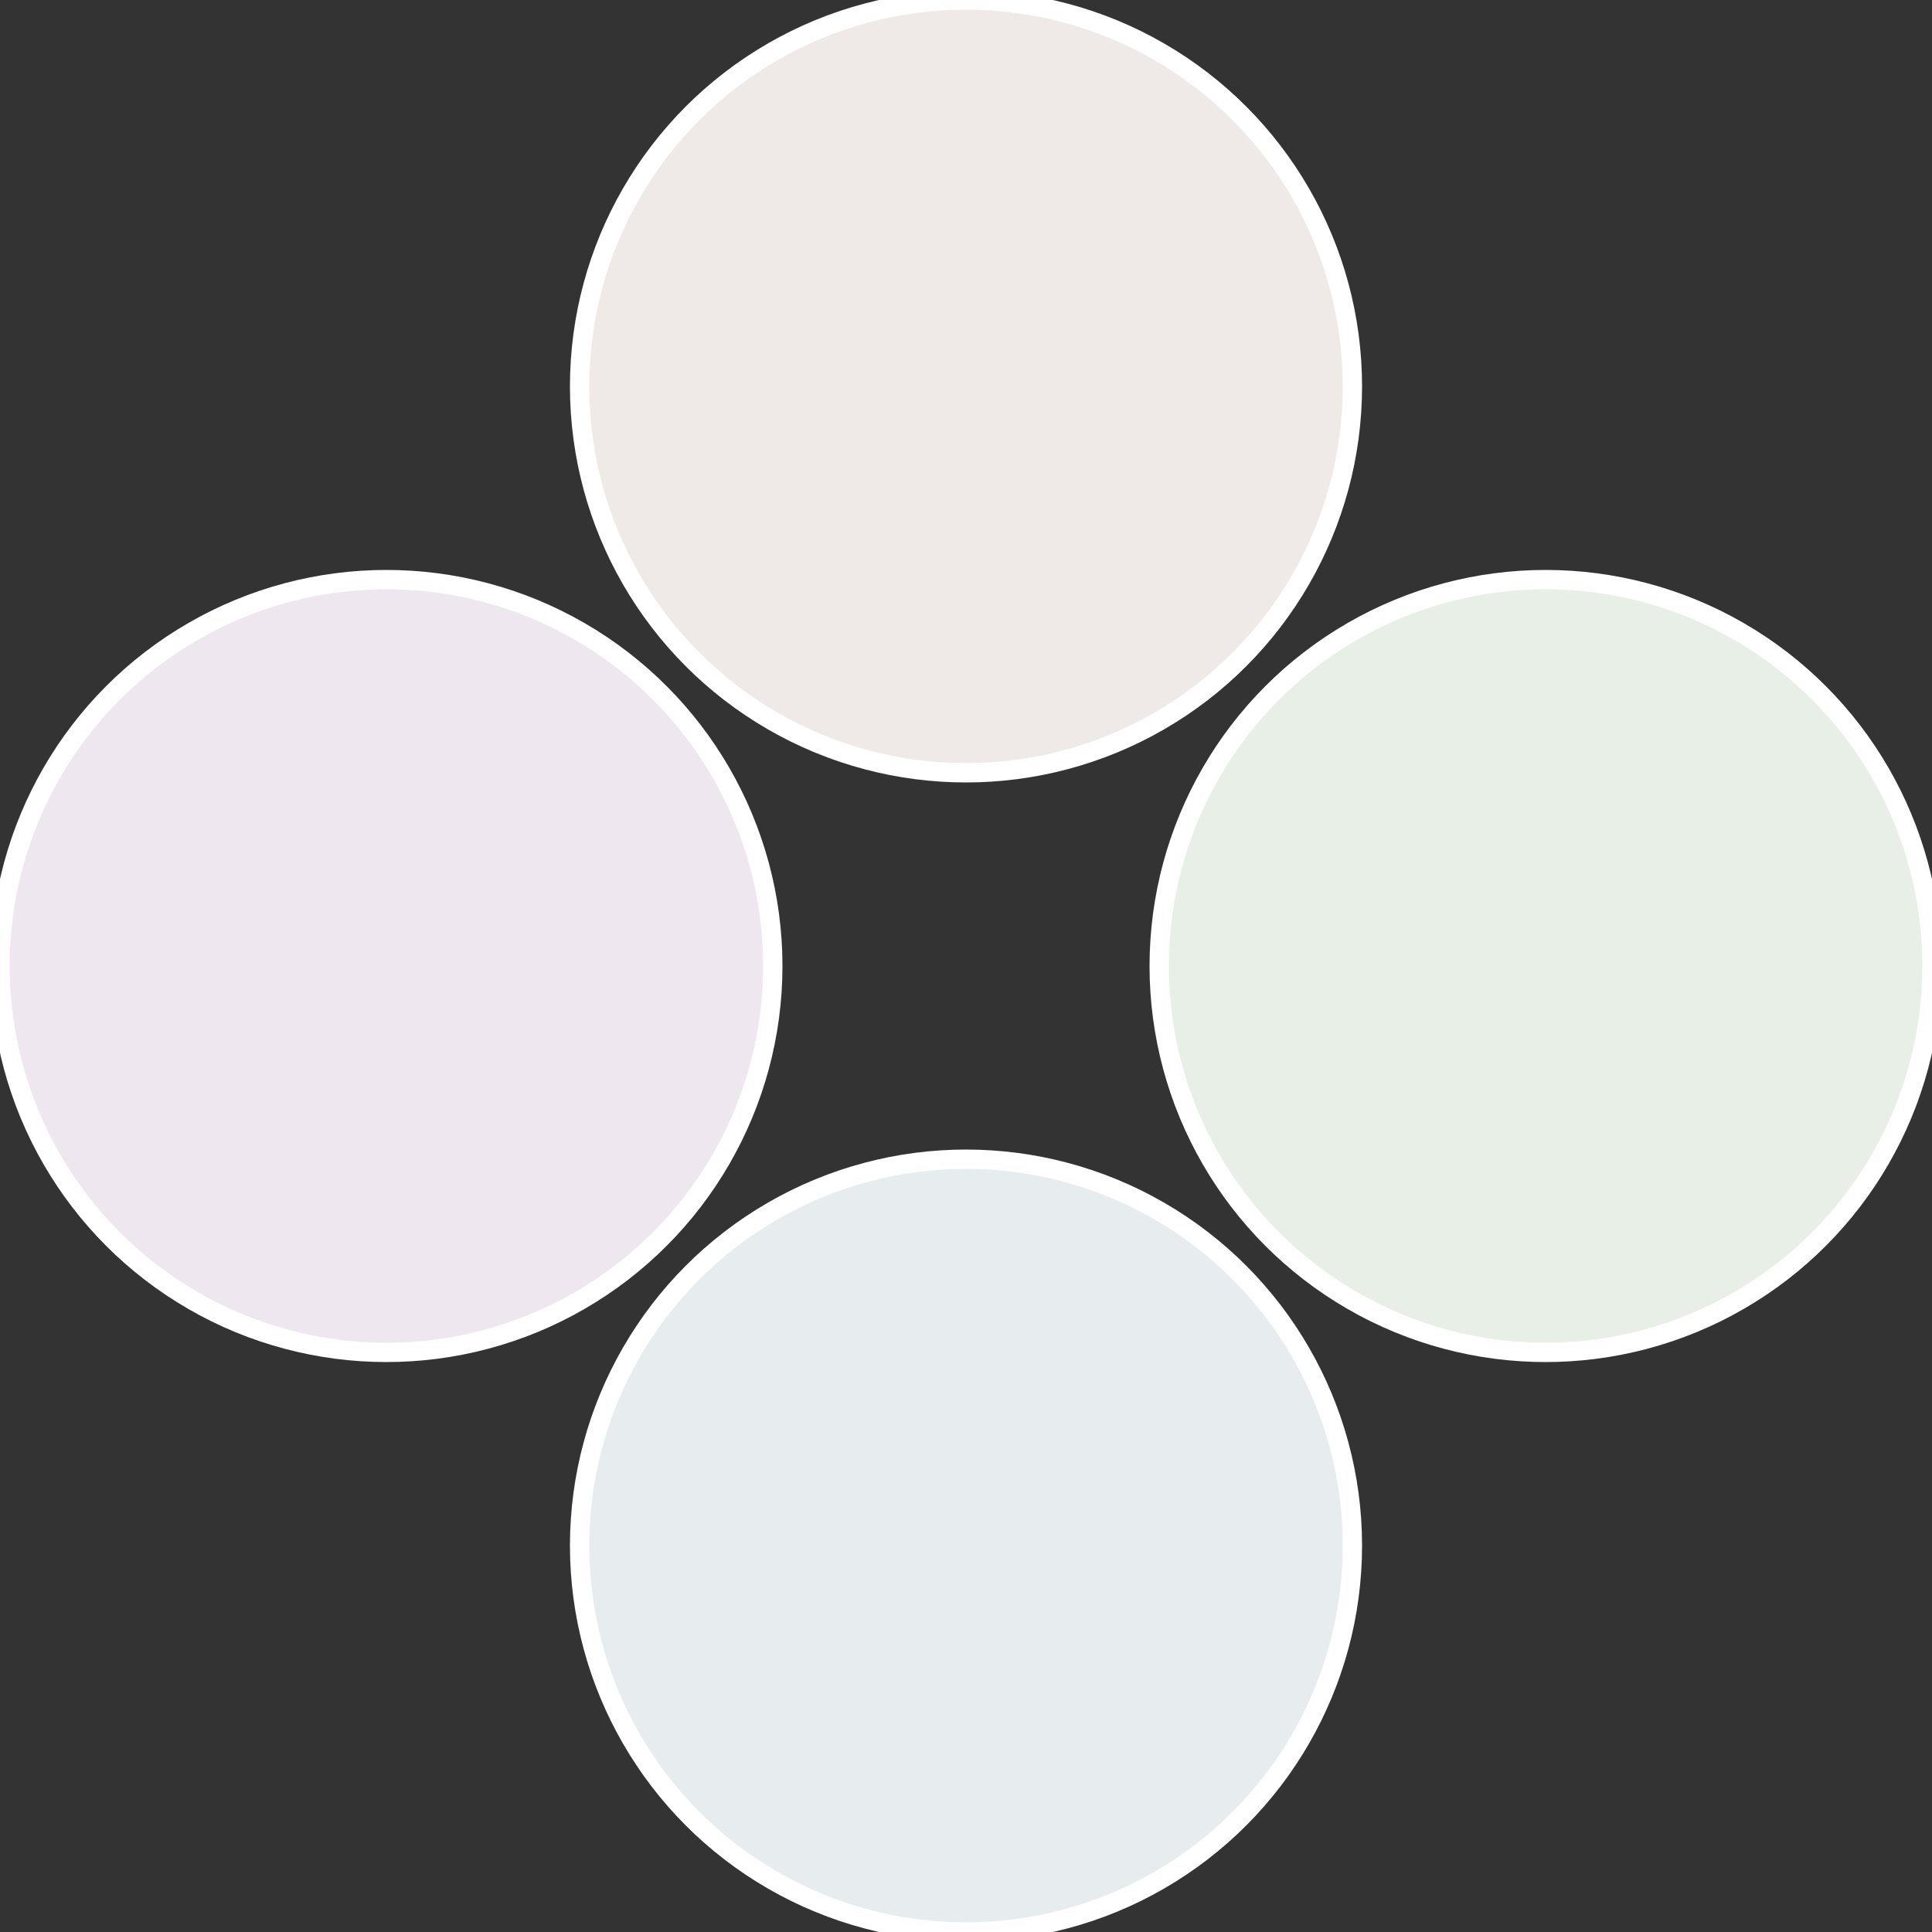
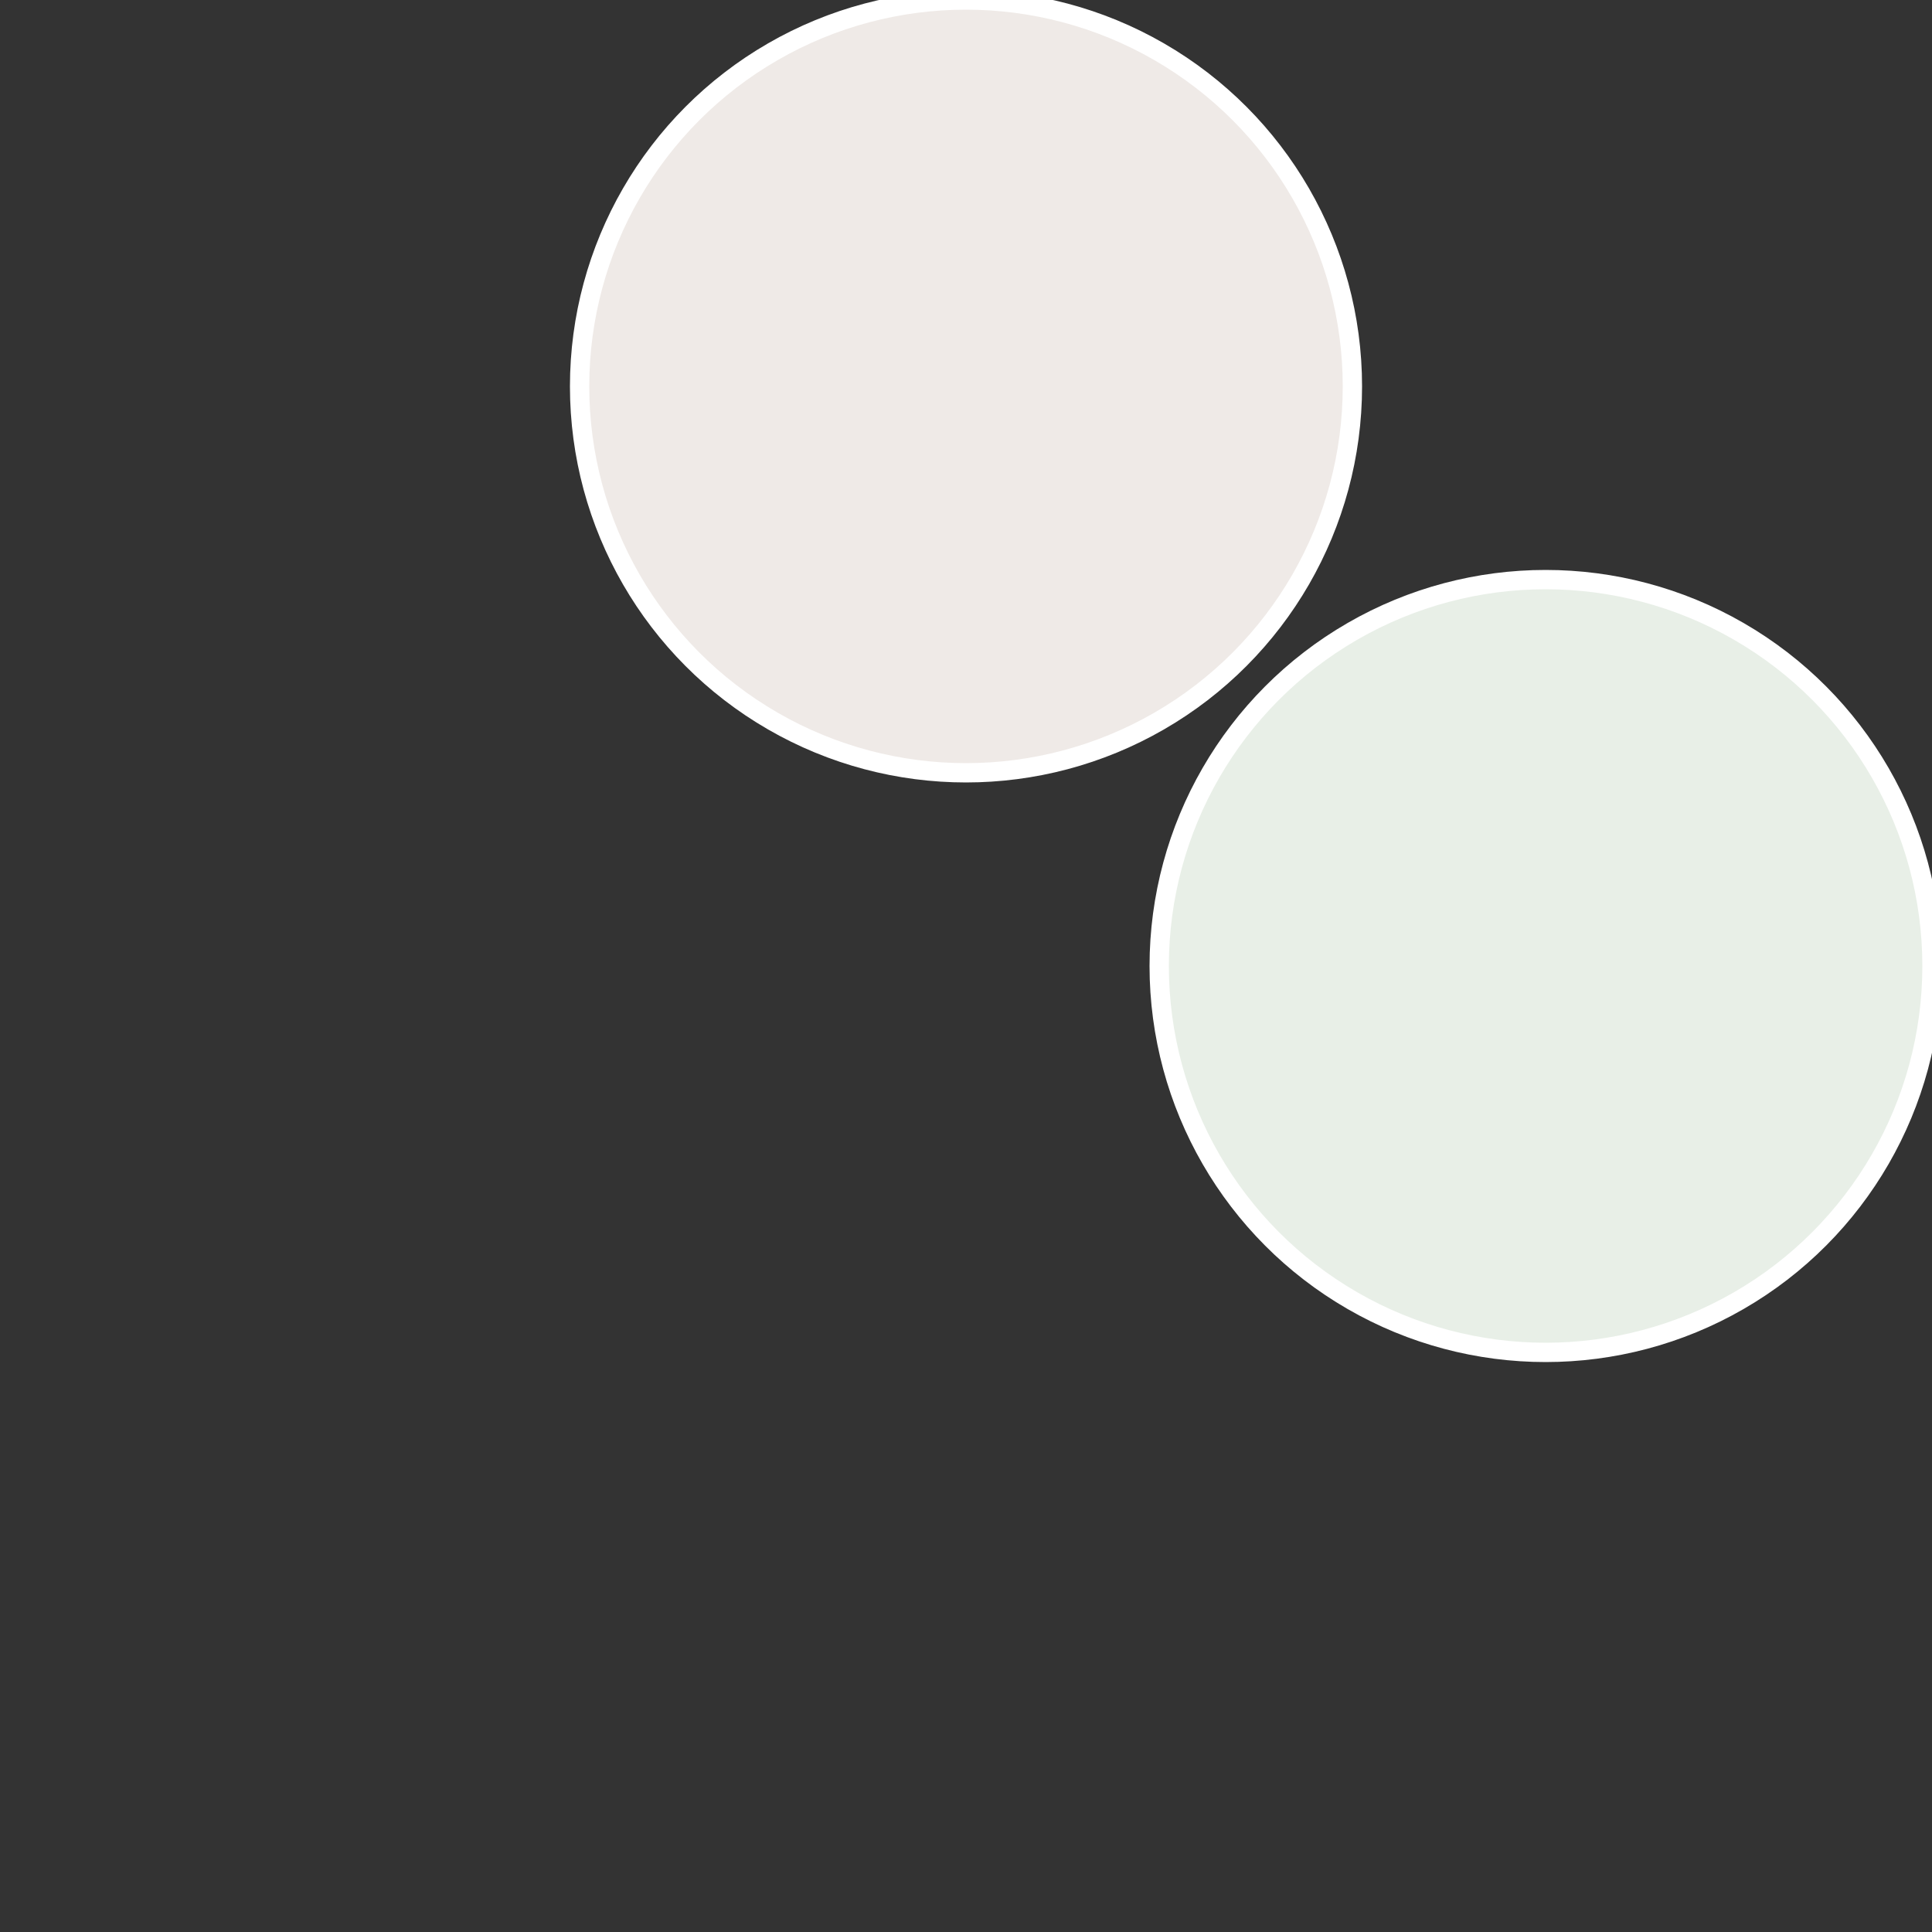
<svg xmlns="http://www.w3.org/2000/svg" width="500" height="500" viewBox="-1 -1 2 2">
  <rect x="-1" y="-1" width="2" height="2" fill="#333333" stroke="none" />
  <circle cx="0.6" cy="0" r="0.4" fill="#e8efe7" stroke="#fff" stroke-width="1%" />
-   <circle cx="3.6739403974421E-17" cy="0.6" r="0.4" fill="#e7ecef" stroke="#fff" stroke-width="1%" />
-   <circle cx="-0.6" cy="7.3478807948841E-17" r="0.4" fill="#eee7ef" stroke="#fff" stroke-width="1%" />
  <circle cx="-1.1021821192326E-16" cy="-0.6" r="0.4" fill="#efeae7" stroke="#fff" stroke-width="1%" />
</svg>